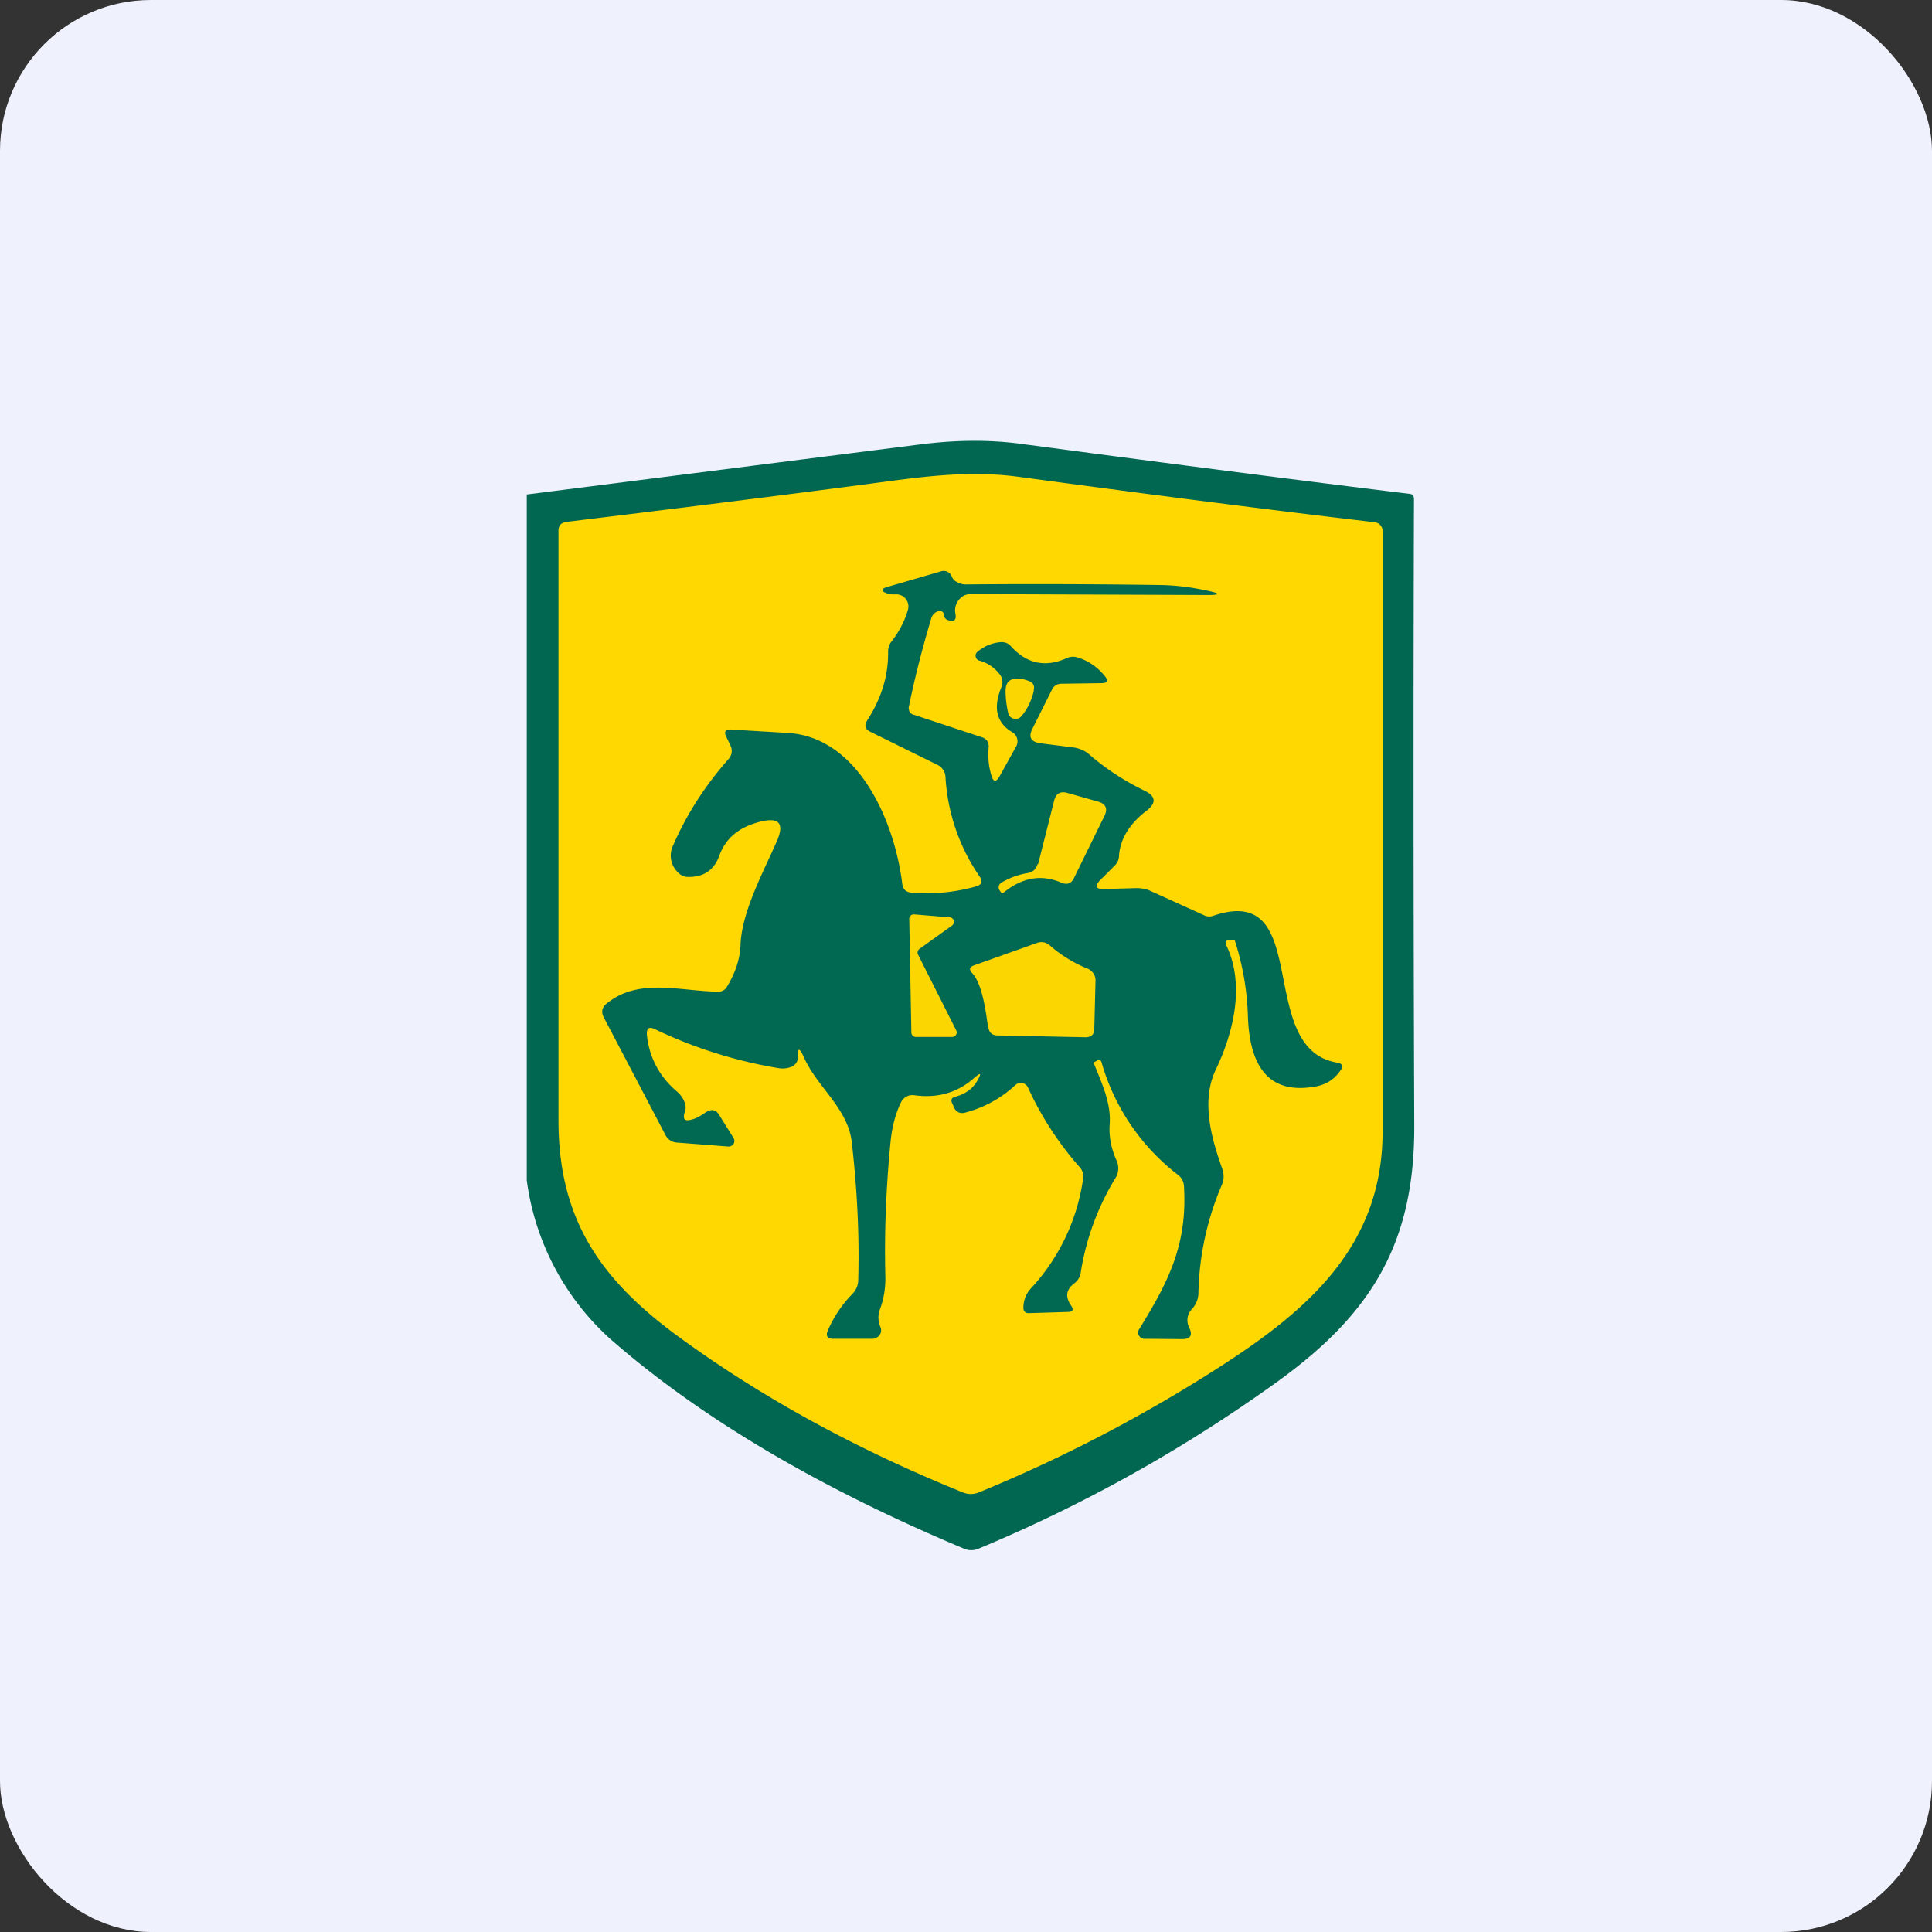
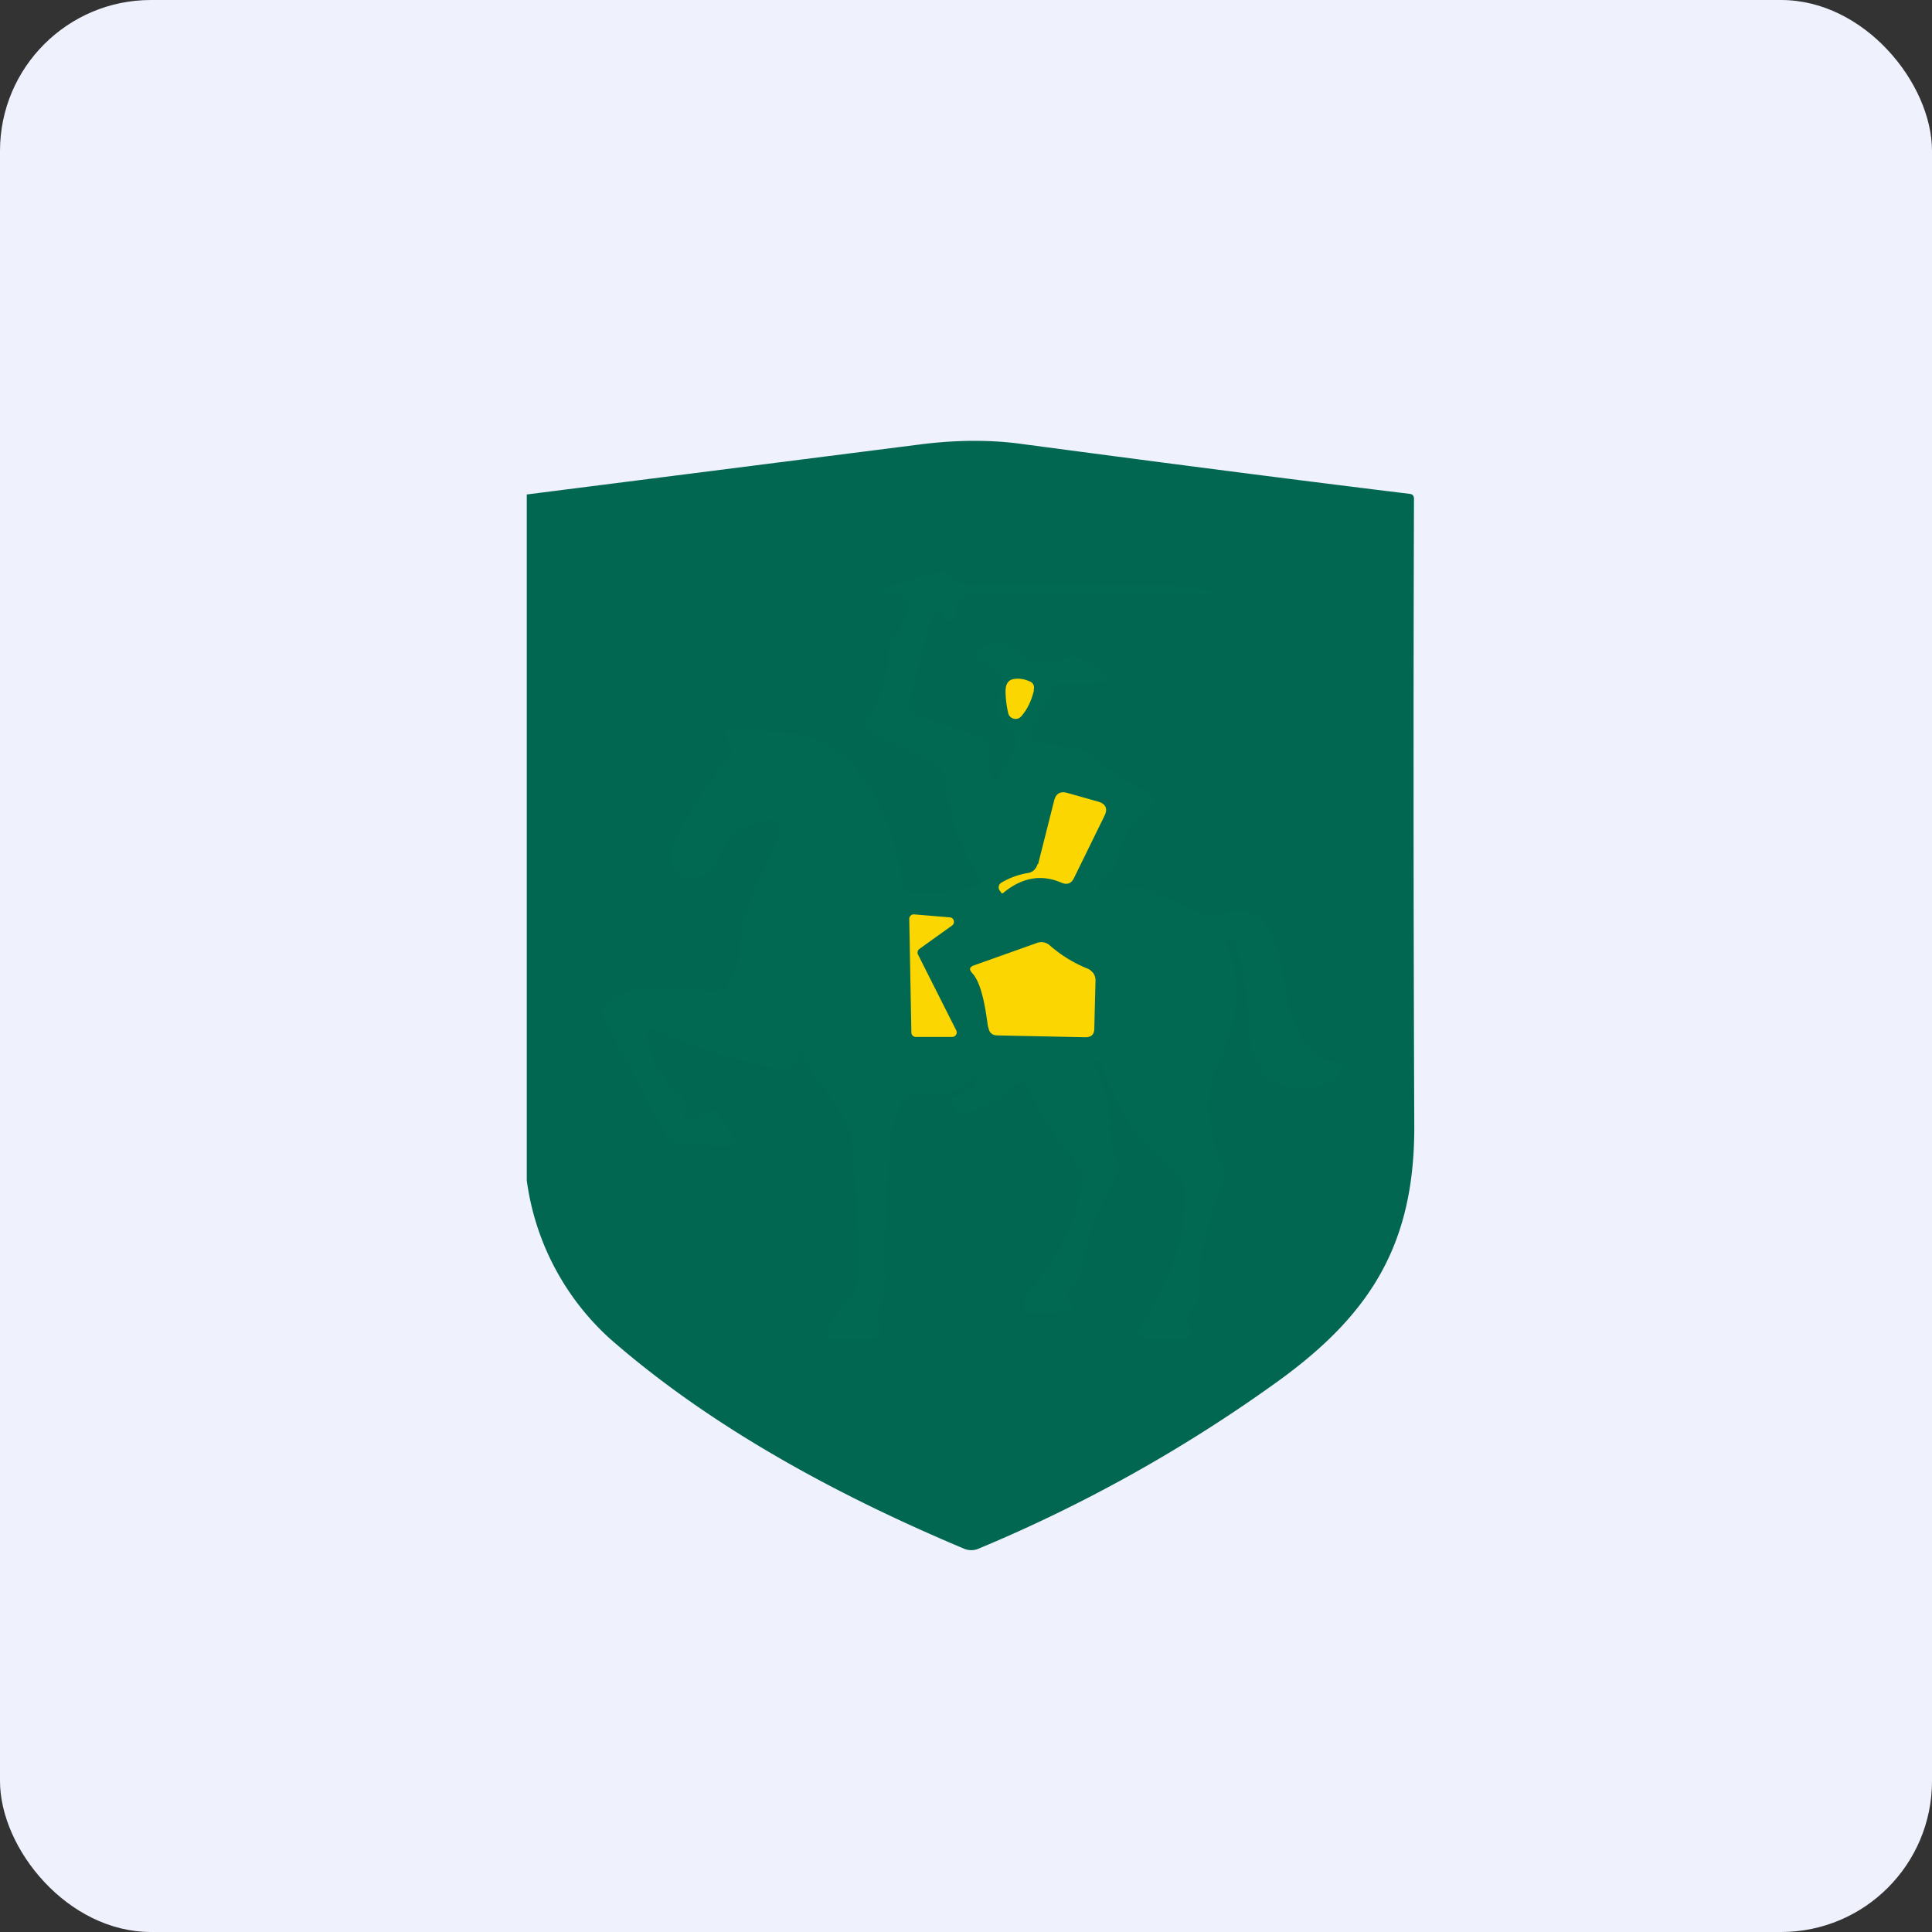
<svg xmlns="http://www.w3.org/2000/svg" width="64" height="64" viewBox="0 0 64 64">
  <rect x="0" y="0" width="64" height="64" fill="#333333" stroke="none" />
  <rect x="0" y="0" width="64" height="64" rx="5" ry="5" fill="#eff1fc" />
  <path fill="#eff1fc" d="M 2.75,2 L 61.55,2 L 61.55,60.80 L 2.75,60.80 L 2.75,2" />
  <path d="M 17.45,39.10 L 17.45,16.38 L 30.42,14.73 C 31.65,14.57 32.80,14.56 33.87,14.71 C 38.01,15.26 42.28,15.82 46.70,16.36 C 46.80,16.37 46.84,16.43 46.84,16.53 C 46.82,22.78 46.82,29.71 46.85,37.30 C 46.86,41.14 45.47,43.48 42.37,45.73 A 49.51,49.51 0 0,1 32.42,51.30 A 0.61,0.61 0 0,1 31.93,51.30 C 27.10,49.27 23.19,46.96 20.21,44.35 A 8.61,8.61 0 0,1 17.45,39.10 L 17.45,39.10" fill="#026750" />
-   <path d="M 40.39,45.29 A 49.61,49.61 0 0,1 32.42,49.44 A 0.69,0.69 0 0,1 31.90,49.44 C 28.37,48.01 25.22,46.29 22.45,44.26 C 19.83,42.34 18.50,40.33 18.50,37.10 L 18.50,17.57 C 18.50,17.51 18.52,17.43 18.56,17.38 C 18.62,17.33 18.67,17.30 18.74,17.29 C 22.20,16.87 25.50,16.46 28.70,16.04 C 30.44,15.81 32.03,15.56 33.78,15.80 C 37.56,16.31 41.47,16.82 45.54,17.30 A 0.29,0.29 0 0,1 45.80,17.60 L 45.80,37.49 C 45.80,41.26 43.35,43.39 40.39,45.29" fill="#fed800" />
  <path d="M 26.43,35.02 C 26.43,35.17 26.36,35.26 26.24,35.33 A 0.80,0.80 0 0,1 25.77,35.38 A 15.23,15.23 0 0,1 21.71,34.10 C 21.50,33.99 21.41,34.06 21.43,34.29 C 21.51,35.04 21.85,35.68 22.45,36.18 C 22.58,36.30 22.68,36.46 22.71,36.64 A 0.42,0.42 0 0,1 22.68,36.85 C 22.61,37.07 22.68,37.15 22.90,37.09 C 23.07,37.05 23.21,36.96 23.36,36.86 C 23.57,36.72 23.72,36.75 23.84,36.96 L 24.30,37.70 A 0.18,0.18 0 0,1 24.22,37.96 A 0.18,0.18 0 0,1 24.12,37.98 L 22.44,37.85 A 0.46,0.46 0 0,1 22.05,37.61 L 20,33.70 C 19.91,33.52 19.94,33.38 20.09,33.25 C 21.16,32.37 22.53,32.84 23.80,32.85 A 0.32,0.32 0 0,0 24.08,32.69 C 24.36,32.23 24.51,31.77 24.53,31.32 C 24.56,30.23 25.28,28.90 25.71,27.92 C 26.01,27.27 25.82,27.04 25.11,27.24 C 24.45,27.42 24.03,27.79 23.83,28.34 C 23.66,28.82 23.31,29.06 22.79,29.05 A 0.44,0.44 0 0,1 22.47,28.91 A 0.77,0.77 0 0,1 22.30,28 C 22.74,26.99 23.35,26.03 24.13,25.15 C 24.25,25.01 24.28,24.84 24.18,24.66 L 24.08,24.45 C 23.96,24.24 24.02,24.14 24.26,24.17 L 26.11,24.28 C 28.44,24.43 29.64,27.21 29.89,29.29 C 29.92,29.47 30.02,29.56 30.21,29.57 C 30.92,29.63 31.63,29.56 32.31,29.37 C 32.52,29.32 32.57,29.20 32.44,29.02 A 6.45,6.45 0 0,1 31.32,25.73 A 0.47,0.47 0 0,0 31.04,25.33 L 28.83,24.24 C 28.66,24.16 28.62,24.03 28.73,23.86 C 29.20,23.13 29.43,22.38 29.42,21.59 C 29.42,21.46 29.46,21.33 29.55,21.23 C 29.78,20.92 29.96,20.60 30.07,20.22 A 0.40,0.40 0 0,0 29.66,19.69 A 0.79,0.79 0 0,1 29.37,19.65 C 29.18,19.58 29.18,19.51 29.37,19.45 L 31.16,18.93 A 0.29,0.29 0 0,1 31.53,19.10 A 0.32,0.32 0 0,0 31.68,19.27 C 31.78,19.33 31.89,19.36 31.99,19.36 C 34.20,19.34 36.35,19.35 38.47,19.38 C 38.92,19.39 39.38,19.44 39.86,19.54 C 40.49,19.66 40.49,19.72 39.84,19.71 L 32.15,19.68 A 0.48,0.48 0 0,0 31.79,19.84 A 0.55,0.55 0 0,0 31.65,20.33 C 31.69,20.54 31.60,20.62 31.40,20.54 A 0.18,0.18 0 0,1 31.27,20.36 A 0.14,0.14 0 0,0 31.16,20.24 L 31.10,20.24 A 0.35,0.35 0 0,0 30.85,20.48 C 30.55,21.49 30.30,22.46 30.11,23.40 C 30.09,23.46 30.11,23.52 30.13,23.58 C 30.17,23.63 30.22,23.67 30.28,23.68 L 32.52,24.42 C 32.59,24.44 32.65,24.48 32.70,24.54 C 32.74,24.61 32.76,24.69 32.75,24.76 C 32.72,25.08 32.75,25.38 32.84,25.69 C 32.91,25.91 32.99,25.92 33.11,25.72 L 33.66,24.73 A 0.35,0.35 0 0,0 33.54,24.26 C 33.01,23.95 32.89,23.45 33.17,22.77 A 0.42,0.42 0 0,0 33.11,22.33 A 1.26,1.26 0 0,0 32.43,21.88 A 0.17,0.17 0 0,1 32.32,21.75 A 0.16,0.16 0 0,1 32.37,21.60 C 32.61,21.39 32.89,21.29 33.17,21.27 C 33.29,21.27 33.40,21.31 33.48,21.40 C 34.01,21.99 34.63,22.12 35.34,21.80 A 0.49,0.49 0 0,1 35.70,21.78 C 36.06,21.89 36.36,22.10 36.61,22.41 C 36.72,22.56 36.69,22.62 36.51,22.63 L 35.15,22.65 A 0.34,0.34 0 0,0 34.84,22.86 L 34.20,24.14 C 34.06,24.42 34.15,24.57 34.45,24.62 L 35.63,24.77 C 35.79,24.81 35.94,24.87 36.07,24.98 C 36.63,25.47 37.25,25.87 37.91,26.19 C 38.29,26.37 38.31,26.60 37.99,26.85 C 37.42,27.28 37.12,27.78 37.07,28.32 C 37.07,28.47 37.02,28.58 36.93,28.67 L 36.46,29.14 C 36.25,29.35 36.29,29.46 36.58,29.45 L 37.64,29.42 C 37.79,29.42 37.93,29.44 38.06,29.49 L 39.91,30.33 C 40.01,30.37 40.11,30.37 40.21,30.33 C 43.52,29.22 41.55,34.74 44.29,35.20 C 44.48,35.23 44.51,35.33 44.39,35.48 C 44.20,35.75 43.95,35.91 43.64,35.98 C 42.17,36.27 41.41,35.51 41.34,33.70 A 9.05,9.05 0 0,0 40.90,31.14 L 40.75,31.14 C 40.61,31.14 40.57,31.20 40.63,31.33 C 41.24,32.61 40.87,34.19 40.28,35.42 C 39.78,36.46 40.12,37.68 40.49,38.72 C 40.55,38.90 40.55,39.06 40.48,39.24 A 9.55,9.55 0 0,0 39.70,42.81 C 39.70,43.02 39.63,43.20 39.49,43.36 A 0.53,0.53 0 0,0 39.40,43.99 C 39.51,44.23 39.44,44.36 39.16,44.36 L 37.94,44.35 A 0.21,0.21 0 0,1 37.75,44.01 C 38.70,42.47 39.34,41.23 39.22,39.29 A 0.50,0.50 0 0,0 39.01,38.91 A 7.19,7.19 0 0,1 36.49,35.19 C 36.47,35.12 36.42,35.09 36.35,35.13 L 36.24,35.19 L 36.23,35.21 C 36.49,35.87 36.81,36.52 36.76,37.24 C 36.73,37.66 36.81,38.05 36.99,38.45 A 0.61,0.61 0 0,1 36.96,39.01 A 8.51,8.51 0 0,0 35.80,42.16 A 0.53,0.53 0 0,1 35.59,42.51 C 35.31,42.72 35.28,42.97 35.49,43.26 C 35.57,43.39 35.54,43.45 35.38,43.46 L 34.07,43.50 C 33.97,43.50 33.91,43.44 33.90,43.34 C 33.90,43.09 33.98,42.86 34.16,42.67 A 6.72,6.72 0 0,0 35.88,39.04 A 0.44,0.44 0 0,0 35.77,38.67 A 10.71,10.71 0 0,1 34.05,36.02 A 0.26,0.26 0 0,0 33.64,35.94 A 3.89,3.89 0 0,1 31.96,36.86 A 0.32,0.32 0 0,1 31.76,36.85 A 0.29,0.29 0 0,1 31.61,36.70 L 31.54,36.54 C 31.49,36.44 31.52,36.36 31.65,36.33 C 31.98,36.24 32.23,36.06 32.38,35.79 C 32.52,35.54 32.49,35.52 32.28,35.70 C 31.73,36.19 31.07,36.39 30.28,36.28 A 0.42,0.42 0 0,0 29.85,36.51 C 29.66,36.90 29.55,37.33 29.50,37.83 C 29.35,39.36 29.29,40.87 29.33,42.33 C 29.33,42.71 29.27,43.05 29.15,43.37 A 0.78,0.78 0 0,0 29.17,43.97 A 0.27,0.27 0 0,1 29.04,44.31 A 0.27,0.27 0 0,1 28.91,44.35 L 27.60,44.35 C 27.41,44.35 27.35,44.26 27.42,44.08 C 27.62,43.62 27.89,43.22 28.22,42.88 C 28.36,42.74 28.43,42.58 28.43,42.39 C 28.47,40.97 28.40,39.45 28.22,37.87 C 28.10,36.70 27.07,36.04 26.61,34.98 C 26.48,34.70 26.42,34.71 26.43,35.02 L 26.43,35.02" fill="#016952" />
  <path d="M 34.25,22.87 C 34.17,23.21 34.03,23.50 33.83,23.73 A 0.25,0.25 0 0,1 33.40,23.63 A 3.41,3.41 0 0,1 33.31,22.91 C 33.31,22.65 33.40,22.52 33.60,22.49 C 33.76,22.47 33.91,22.49 34.08,22.56 C 34.23,22.61 34.28,22.72 34.24,22.87 L 34.25,22.87 M 34.39,28.62 L 34.92,26.52 C 34.98,26.28 35.13,26.20 35.37,26.27 L 36.36,26.55 C 36.63,26.62 36.71,26.79 36.58,27.04 L 35.58,29.08 C 35.49,29.27 35.35,29.32 35.16,29.24 C 34.49,28.95 33.84,29.07 33.22,29.59 L 33.20,29.59 A 0.02,0.02 0 0,1 33.18,29.59 L 33.11,29.49 A 0.18,0.18 0 0,1 33.17,29.24 C 33.44,29.08 33.74,28.97 34.05,28.92 A 0.41,0.41 0 0,0 34.26,28.82 C 34.31,28.76 34.36,28.69 34.37,28.62 L 34.39,28.62 M 30.41,31.62 L 31.68,34.14 A 0.15,0.15 0 0,1 31.55,34.35 L 30.32,34.35 A 0.15,0.15 0 0,1 30.19,34.19 L 30.12,30.43 A 0.15,0.15 0 0,1 30.28,30.29 L 31.48,30.39 A 0.15,0.15 0 0,1 31.55,30.65 L 30.45,31.44 A 0.15,0.15 0 0,0 30.41,31.62 M 32.73,34.02 C 32.66,33.55 32.55,32.61 32.21,32.24 C 32.09,32.11 32.11,32.03 32.29,31.97 L 34.34,31.24 A 0.42,0.42 0 0,1 34.79,31.33 C 35.16,31.65 35.57,31.90 36.01,32.08 C 36.10,32.11 36.16,32.17 36.22,32.24 A 0.42,0.42 0 0,1 36.29,32.49 L 36.25,34.07 C 36.25,34.28 36.14,34.36 35.95,34.36 L 33.05,34.30 C 32.86,34.30 32.76,34.20 32.74,34.02 L 32.73,34.02" fill="#fcd601" />
</svg>